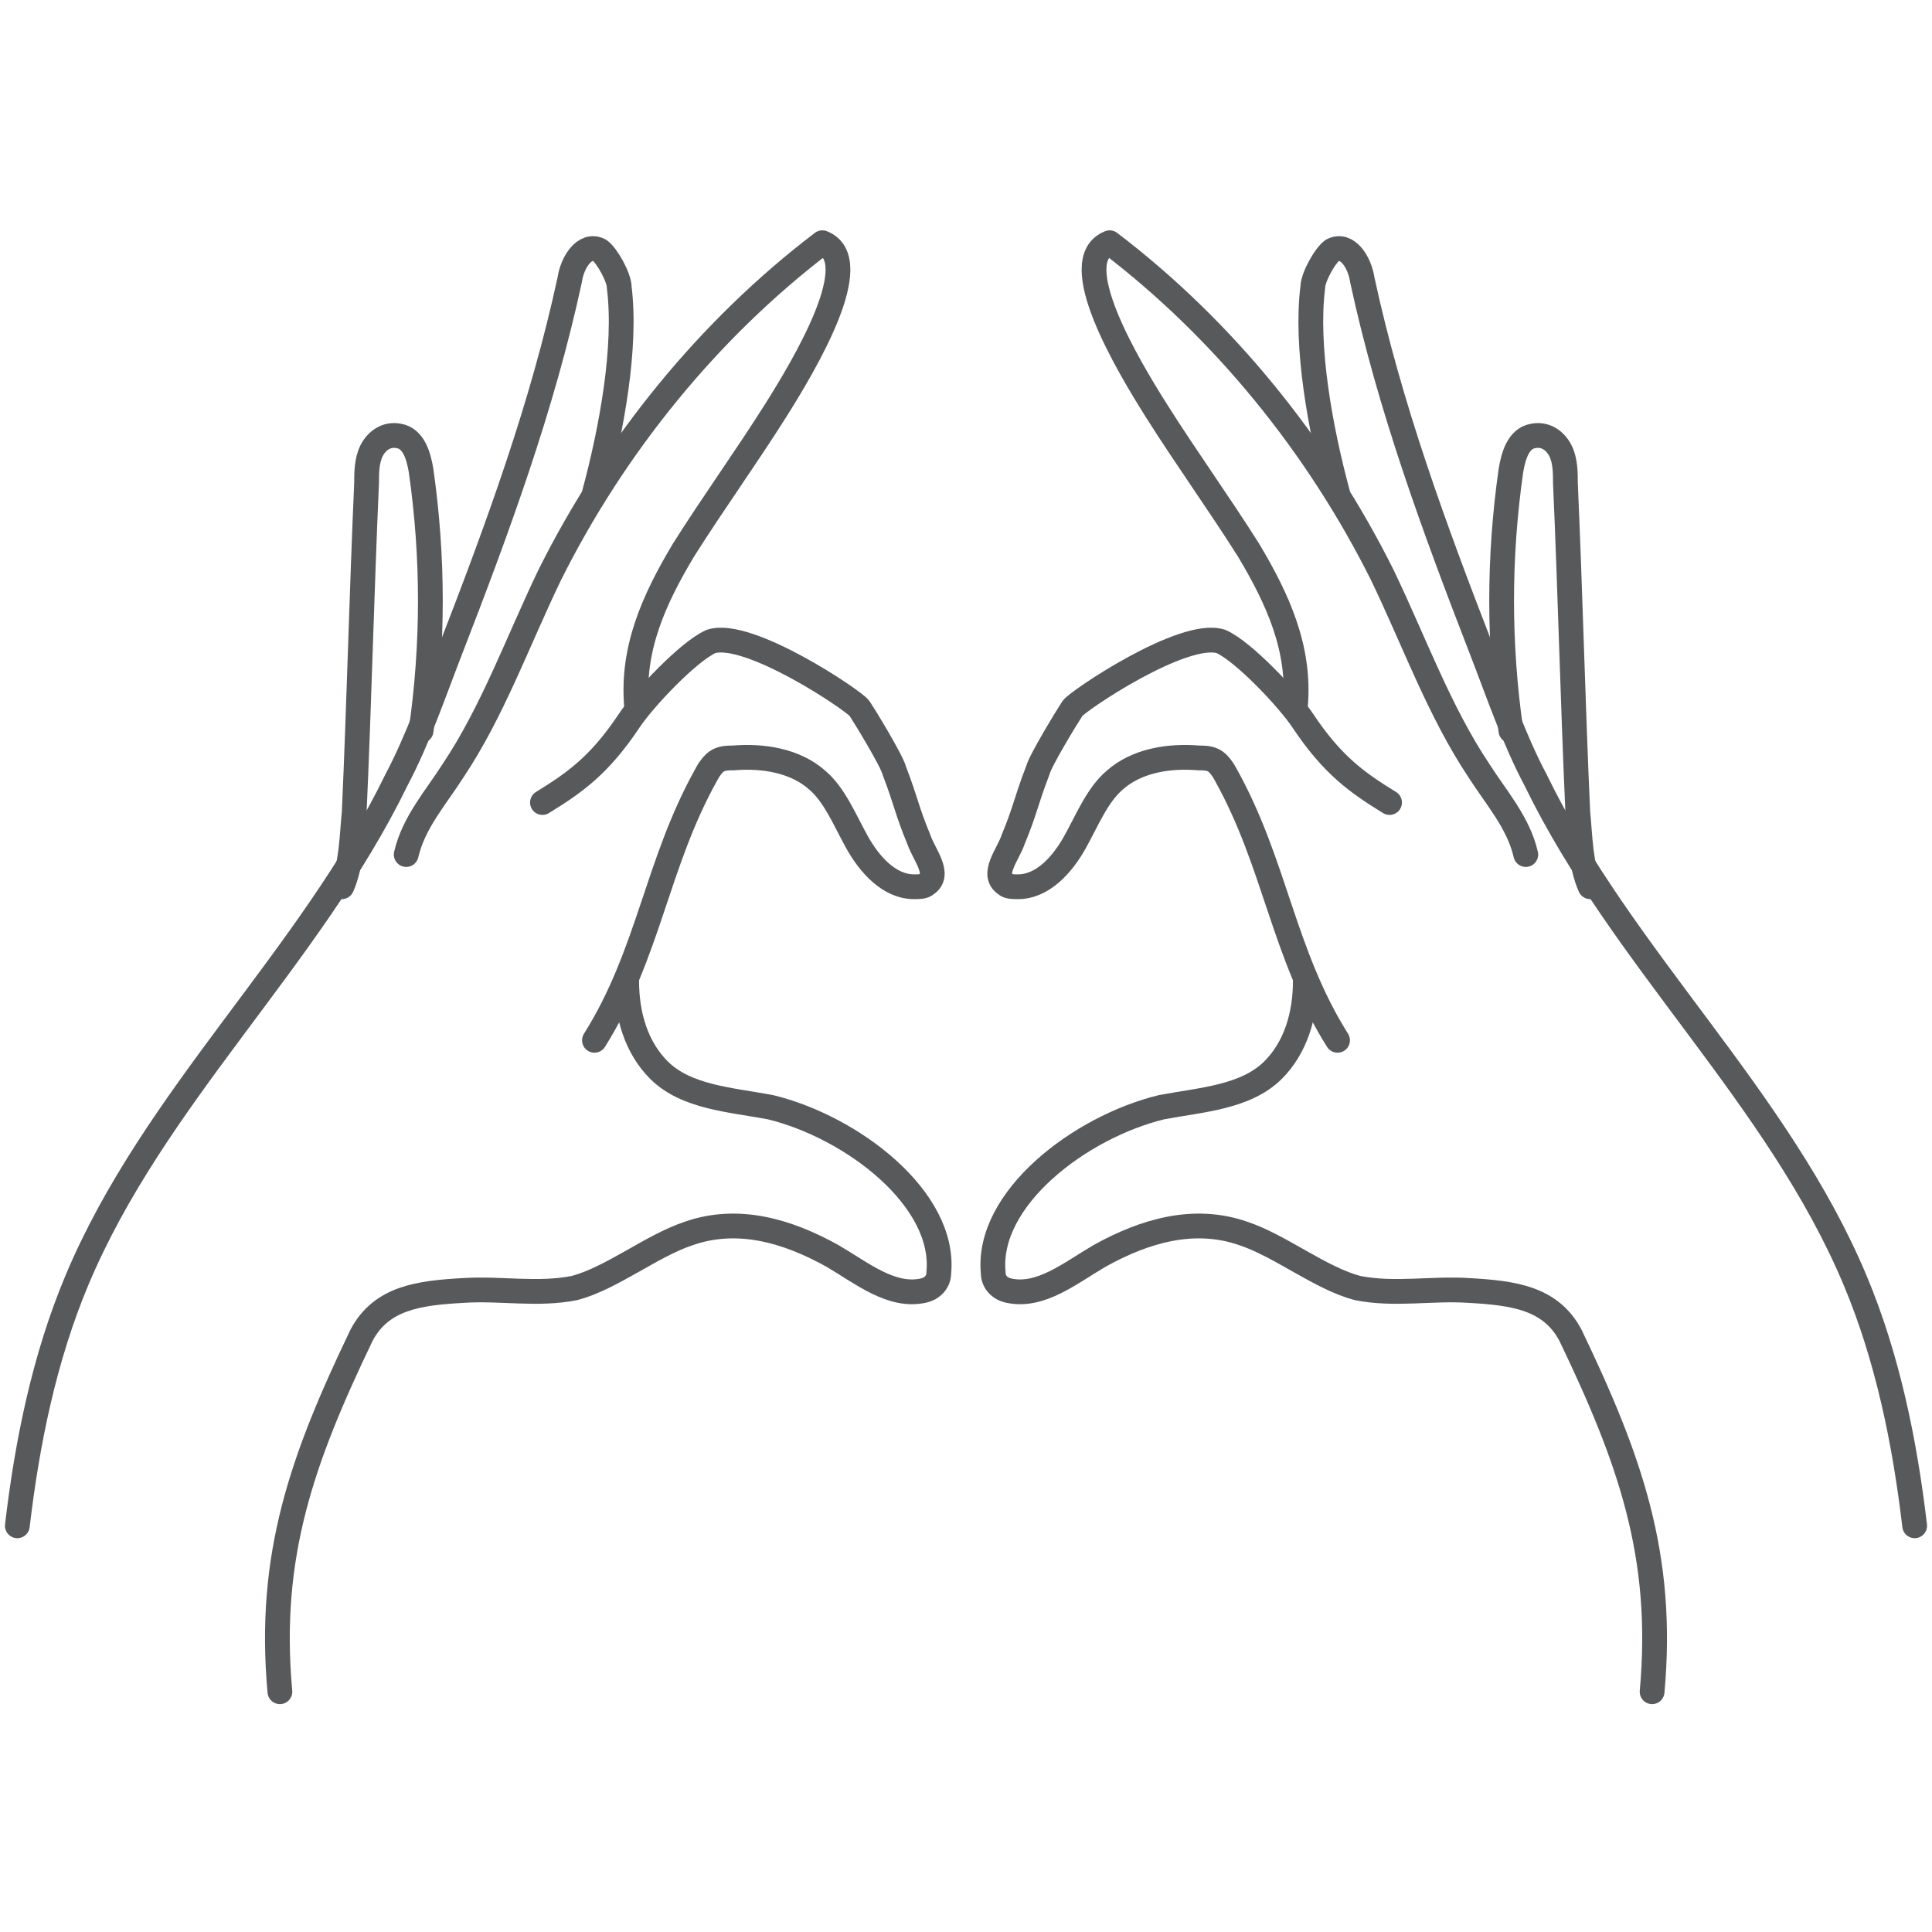
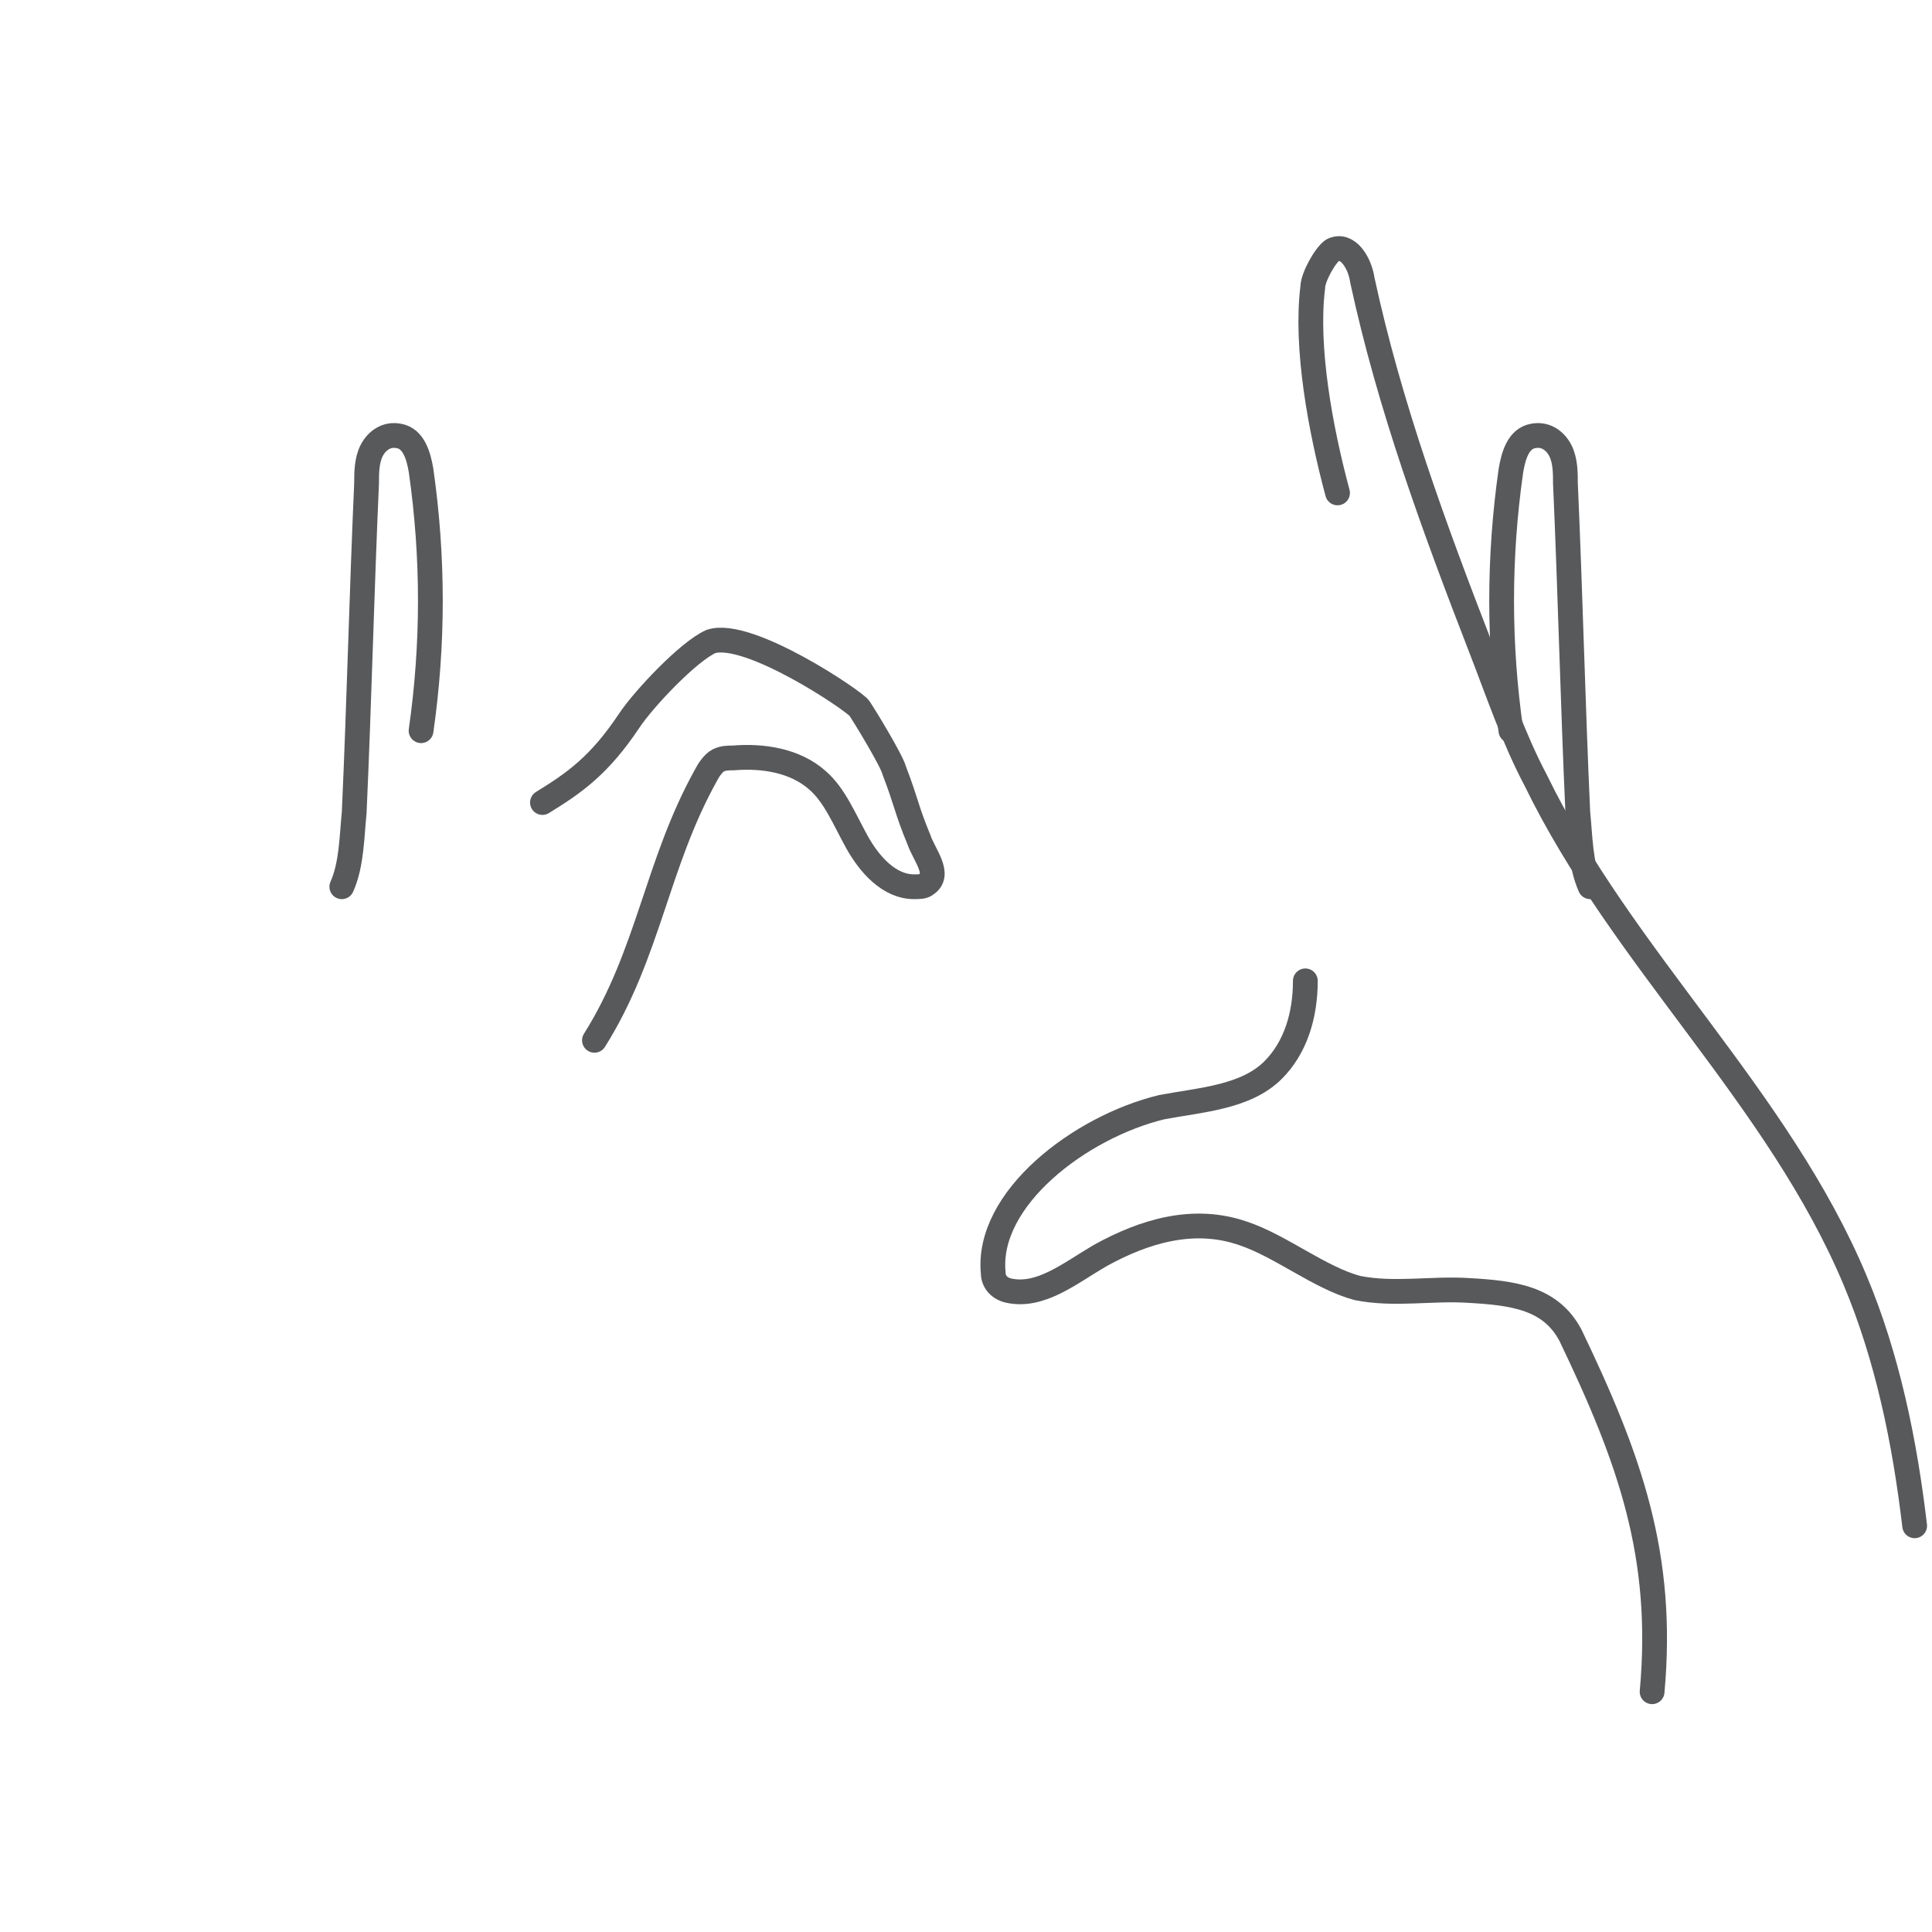
<svg xmlns="http://www.w3.org/2000/svg" version="1.1" id="handmade-icon" x="0px" y="0px" viewBox="0 0 78 78" style="enable-background:new 0 0 78 78;" xml:space="preserve">
  <style type="text/css">
	.st0{fill:none;stroke:#58595B;stroke-linecap:round;stroke-linejoin:round;stroke-miterlimit:10;}
</style>
-   <path class="st0" d="M0.7,61.6c0.4-3.4,1.1-6.8,2.4-9.9c3.1-7.4,9.4-13,12.9-20.2c0.9-1.7,1.5-3.5,2.2-5.3c1.9-4.9,3.7-9.8,4.8-14.9  c0.1-0.7,0.6-1.5,1.2-1.2c0.3,0.2,0.8,1.1,0.8,1.5c0.3,2.4-0.3,5.7-1,8.3" />
-   <path class="st0" d="M16.4,34.5c0.3-1.3,1.2-2.3,1.9-3.4c1.6-2.4,2.6-5.2,3.9-7.9c2.6-5.2,6.4-9.9,11-13.4c1.8,0.7-0.7,4.9-1.9,6.8  c-1.2,1.9-2.5,3.7-3.7,5.6c-1.2,2-2.1,4-1.9,6.3" />
  <path class="st0" d="M13.8,35.8c0.4-0.9,0.4-2,0.5-3c0.2-4.4,0.3-8.8,0.5-13.3c0-0.4,0-0.9,0.2-1.3c0.2-0.4,0.6-0.7,1.1-0.6  c0.6,0.1,0.8,0.8,0.9,1.4c0.5,3.5,0.5,7,0,10.5" />
-   <path class="st0" d="M25.3,39.6c0,1.4,0.4,2.7,1.3,3.6c1.1,1.1,2.9,1.2,4.5,1.5c3.3,0.8,7.1,3.7,6.8,6.7c0,0.3-0.2,0.6-0.6,0.7  c-1.3,0.3-2.5-0.7-3.7-1.4c-1.8-1-3.8-1.6-5.8-0.9c-1.5,0.5-3.1,1.8-4.6,2.2c-1.5,0.3-3,0-4.5,0.1c-1.8,0.1-3.3,0.3-4.1,1.8  c-2.4,5-3.8,8.9-3.3,14.4" />
  <path class="st0" d="M21.9,32.4c1.3-0.8,2.3-1.5,3.5-3.3c0.6-0.9,2.4-2.8,3.3-3.2c1.5-0.5,5.8,2.4,6,2.7c0.2,0.3,1.3,2.1,1.4,2.5  c0.5,1.3,0.5,1.6,1,2.8c0.2,0.6,0.9,1.4,0.3,1.8c-0.1,0.1-0.3,0.1-0.5,0.1c-1,0-1.8-0.9-2.3-1.8c-0.5-0.9-0.9-1.9-1.6-2.5  c-0.9-0.8-2.2-1-3.4-0.9c-0.2,0-0.4,0-0.6,0.1c-0.2,0.1-0.4,0.4-0.5,0.6c-2,3.6-2.3,7.2-4.5,10.7" />
  <path class="st0" d="M77.3,61.6c-0.4-3.4-1.1-6.8-2.4-9.9c-3.1-7.4-9.4-13-12.9-20.2c-0.9-1.7-1.5-3.5-2.2-5.3  c-1.9-4.9-3.7-9.8-4.8-14.9c-0.1-0.7-0.6-1.5-1.2-1.2c-0.3,0.2-0.8,1.1-0.8,1.5c-0.3,2.4,0.3,5.7,1,8.3" />
-   <path class="st0" d="M61.6,34.5c-0.3-1.3-1.2-2.3-1.9-3.4c-1.6-2.4-2.6-5.2-3.9-7.9c-2.6-5.2-6.4-9.9-11-13.4  c-1.8,0.7,0.7,4.9,1.9,6.8s2.5,3.7,3.7,5.6c1.2,2,2.1,4,1.9,6.3" />
  <path class="st0" d="M64.2,35.8c-0.4-0.9-0.4-2-0.5-3c-0.2-4.4-0.3-8.8-0.5-13.3c0-0.4,0-0.9-0.2-1.3c-0.2-0.4-0.6-0.7-1.1-0.6  c-0.6,0.1-0.8,0.8-0.9,1.4c-0.5,3.5-0.5,7,0,10.5" />
  <path class="st0" d="M52.7,39.6c0,1.4-0.4,2.7-1.3,3.6c-1.1,1.1-2.9,1.2-4.5,1.5c-3.3,0.8-7.1,3.7-6.8,6.7c0,0.3,0.2,0.6,0.6,0.7  c1.3,0.3,2.5-0.7,3.7-1.4c1.8-1,3.8-1.6,5.8-0.9c1.5,0.5,3.1,1.8,4.6,2.2c1.5,0.3,3,0,4.5,0.1c1.8,0.1,3.3,0.3,4.1,1.8  c2.4,5,3.8,8.9,3.3,14.4" />
-   <path class="st0" d="M56.1,32.4c-1.3-0.8-2.3-1.5-3.5-3.3c-0.6-0.9-2.4-2.8-3.3-3.2c-1.5-0.5-5.8,2.4-6,2.7  c-0.2,0.3-1.3,2.1-1.4,2.5c-0.5,1.3-0.5,1.6-1,2.8c-0.2,0.6-0.9,1.4-0.3,1.8c0.1,0.1,0.3,0.1,0.5,0.1c1,0,1.8-0.9,2.3-1.8  c0.5-0.9,0.9-1.9,1.6-2.5c0.9-0.8,2.2-1,3.4-0.9c0.2,0,0.4,0,0.6,0.1c0.2,0.1,0.4,0.4,0.5,0.6c2,3.6,2.3,7.2,4.5,10.7" />
</svg>